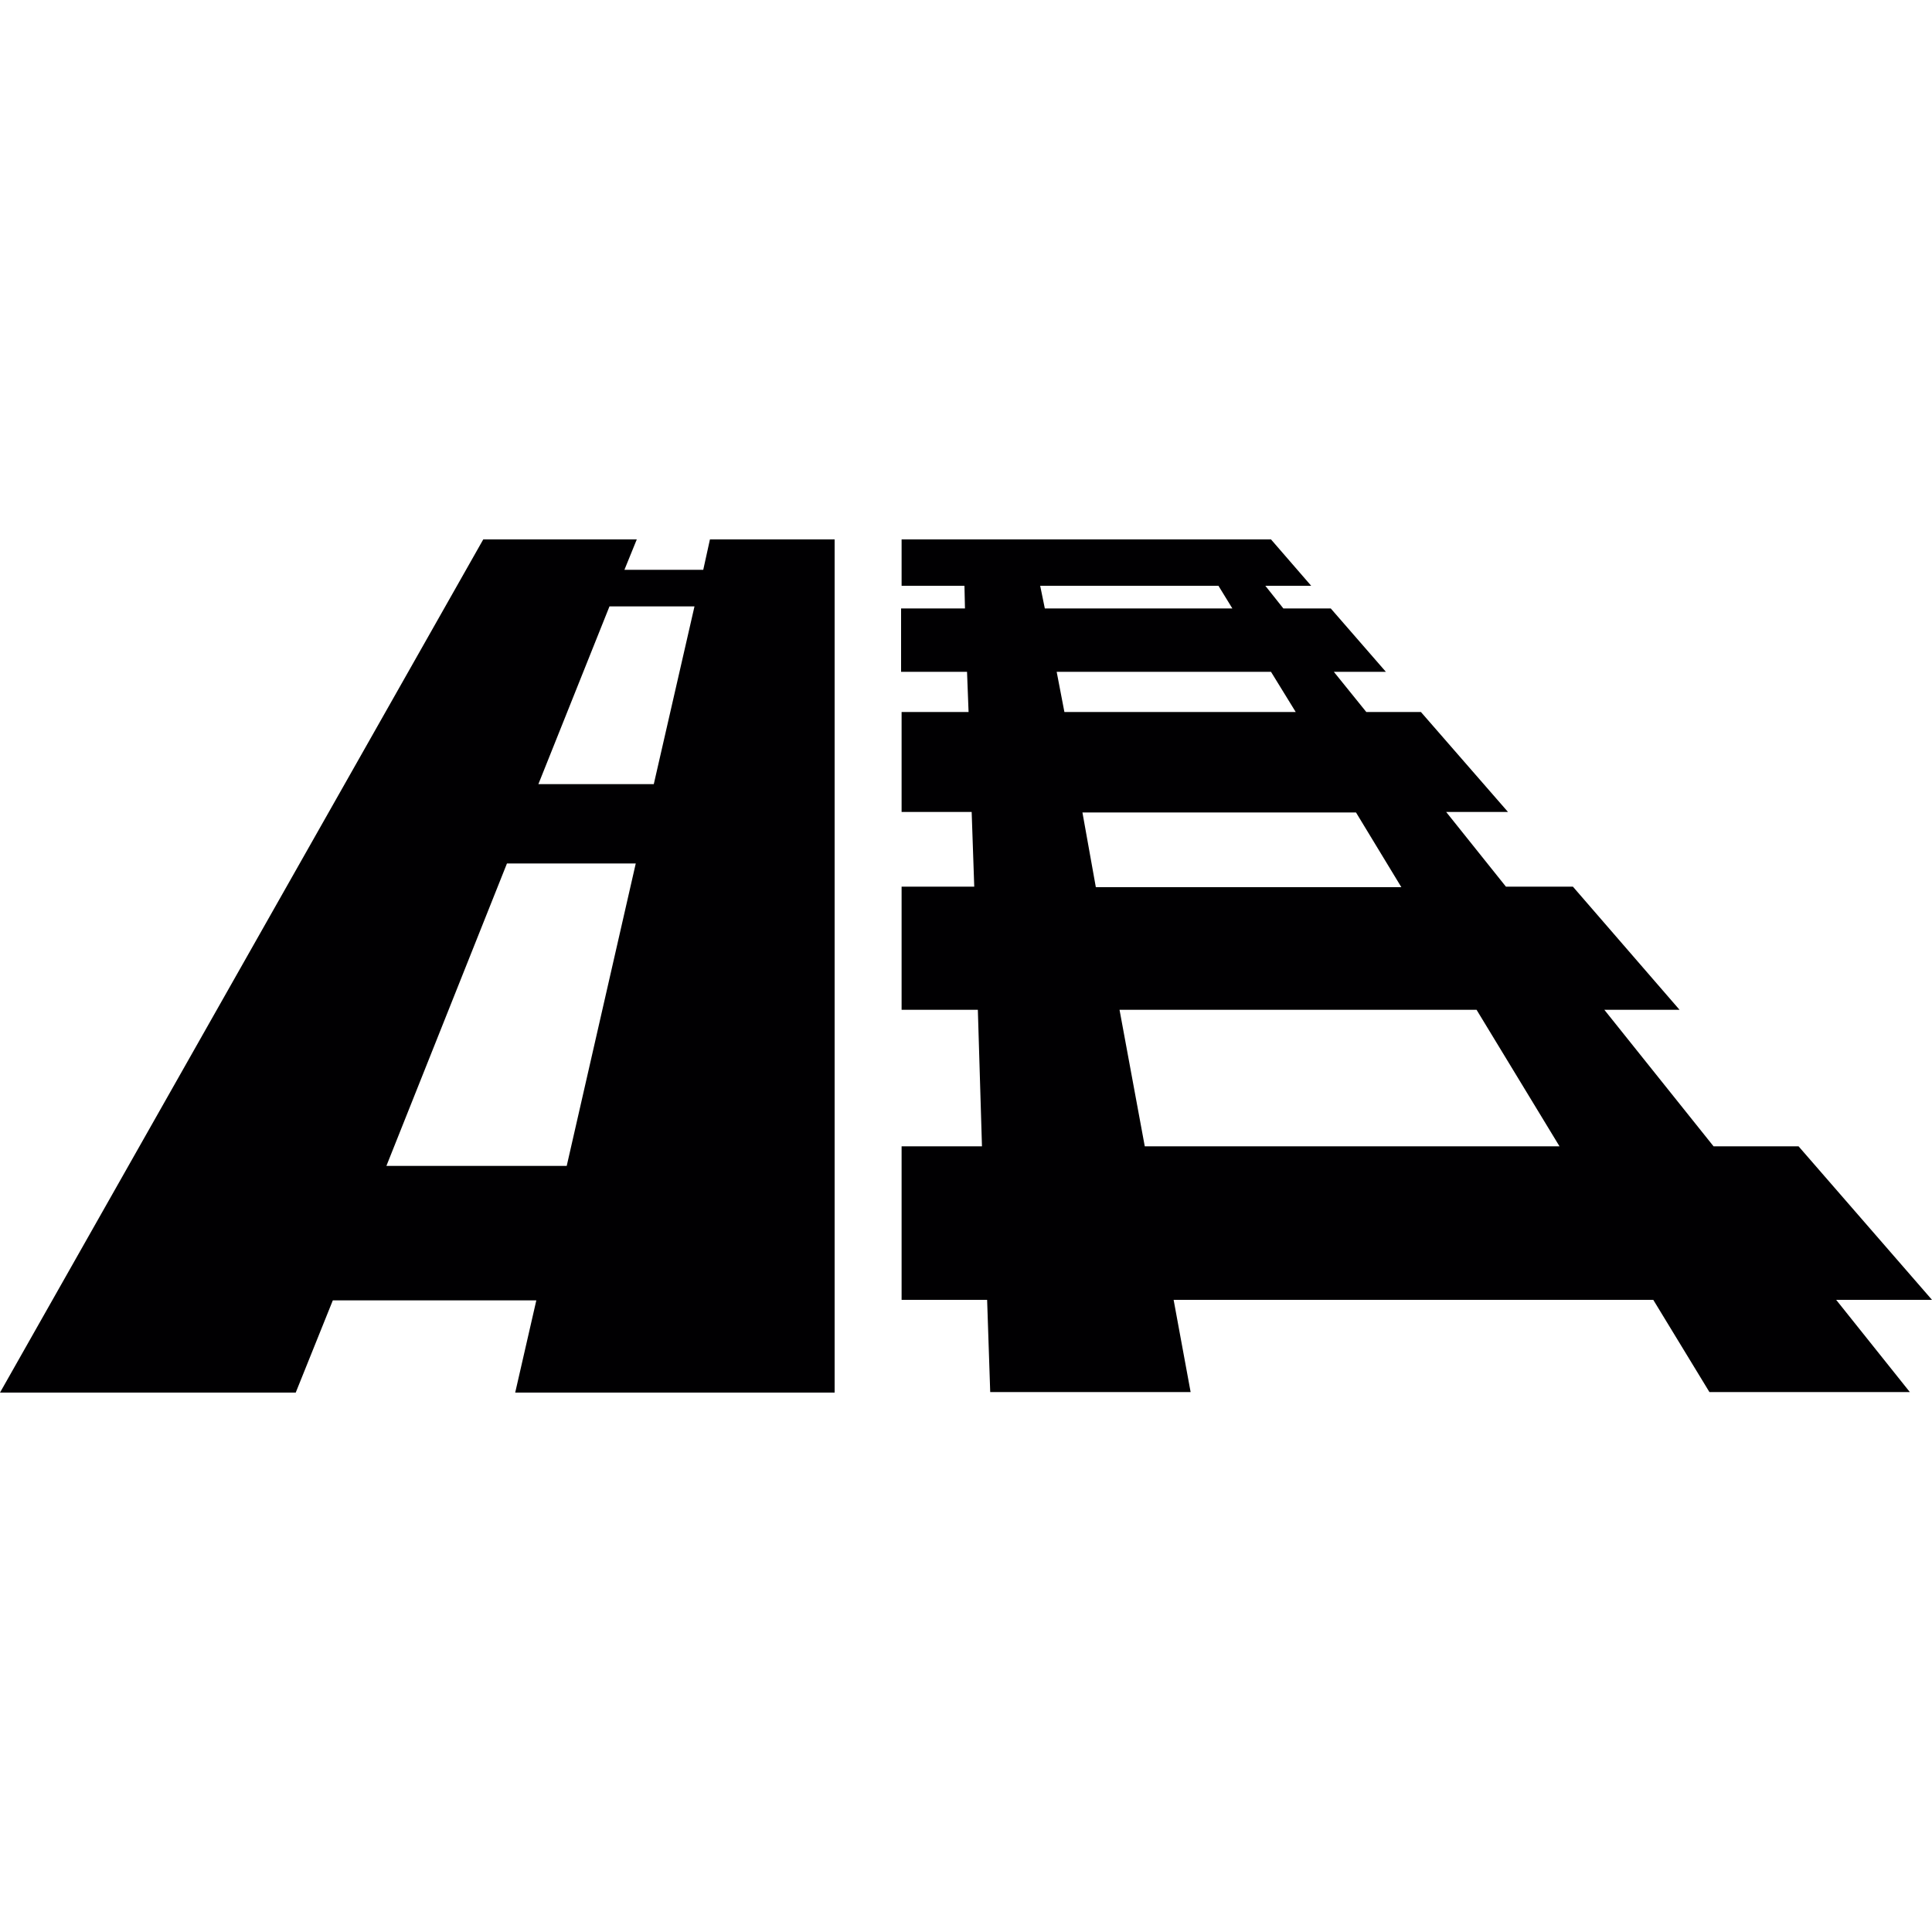
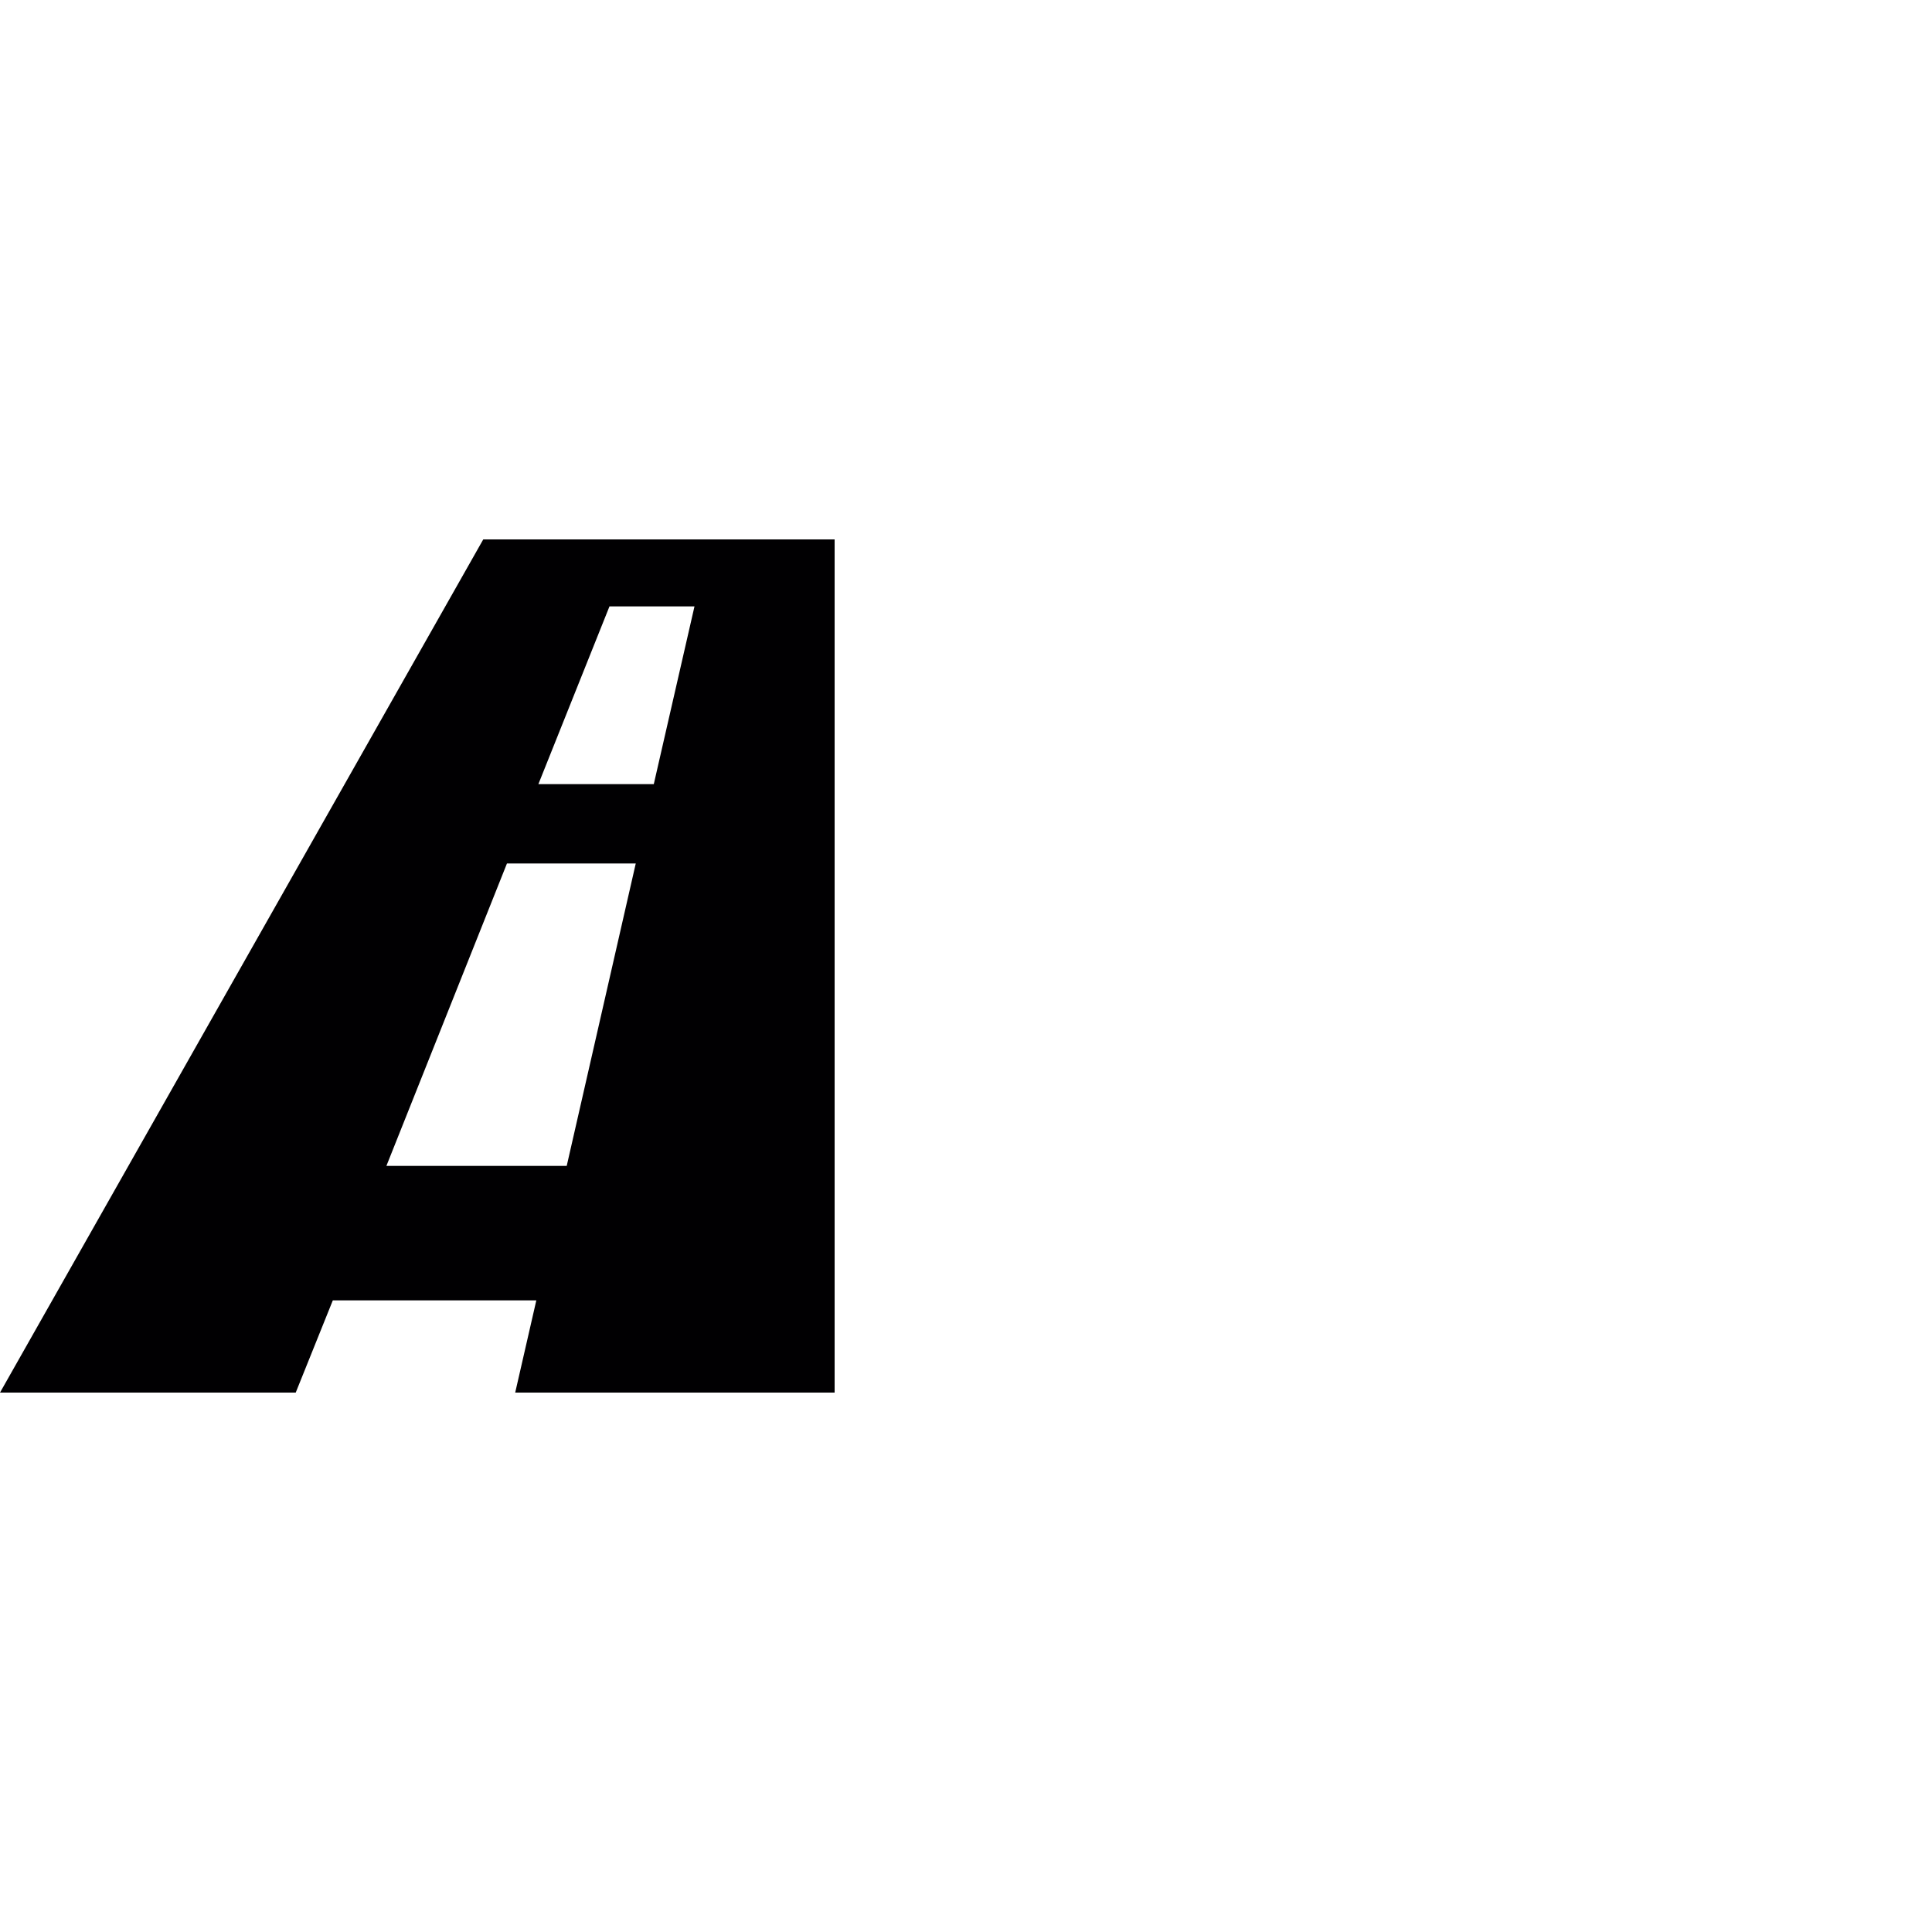
<svg xmlns="http://www.w3.org/2000/svg" version="1.1" id="Capa_1" x="0px" y="0px" viewBox="0 0 375 375" style="enable-background:new 0 0 375 375;" xml:space="preserve">
  <style type="text/css">
	.st0{fill:#010002;}
</style>
  <g>
    <g>
-       <path class="st0" d="M349.1,222.5h-16.5l-21.2-26.5H326l-20.7-23.9h-13l-11.6-14.5h12l-16.9-19.4h-10.6l-6.3-7.8H269l-10.7-12.3    h-9.2l-3.5-4.4h8.9l-7.8-9h-8.3H231h-30.8h-13.2h-12v9h12.2l0.1,4.4h-12.4v12.3h12.8l0.3,7.8h-13v19.4h13.6l0.5,14.5h-14.1v23.9    h14.8l0.8,26.5h-15.6v29.8h16.6l0.6,17.9h38.9l-3.3-17.9h93.1l10.9,17.9h38.9l-14.3-17.9H375L349.1,222.5z M201.9,113.7h34.6    l2.7,4.4h-36.4L201.9,113.7z M205.1,130.4h41.6l4.8,7.8h-44.9L205.1,130.4z M210.1,157.7h53.1l8.8,14.5h-59.3L210.1,157.7z     M222.2,222.5l-4.9-26.5h69.3l16.1,26.5H222.2z" />
-       <path class="st0" d="M64.6,252.4h39.5l-4.1,17.9h62V104.7h-24.2l-1.3,5.9h-15.3l2.4-5.9H93.8L0,270.3h57.4L64.6,252.4z     M118.3,117.7h16.5l-7.9,34.5h-22.4L118.3,117.7z M98.4,167.6h25L110,226.3H75L98.4,167.6z" />
+       <path class="st0" d="M64.6,252.4h39.5l-4.1,17.9h62V104.7h-24.2l-1.3,5.9l2.4-5.9H93.8L0,270.3h57.4L64.6,252.4z     M118.3,117.7h16.5l-7.9,34.5h-22.4L118.3,117.7z M98.4,167.6h25L110,226.3H75L98.4,167.6z" />
    </g>
  </g>
</svg>